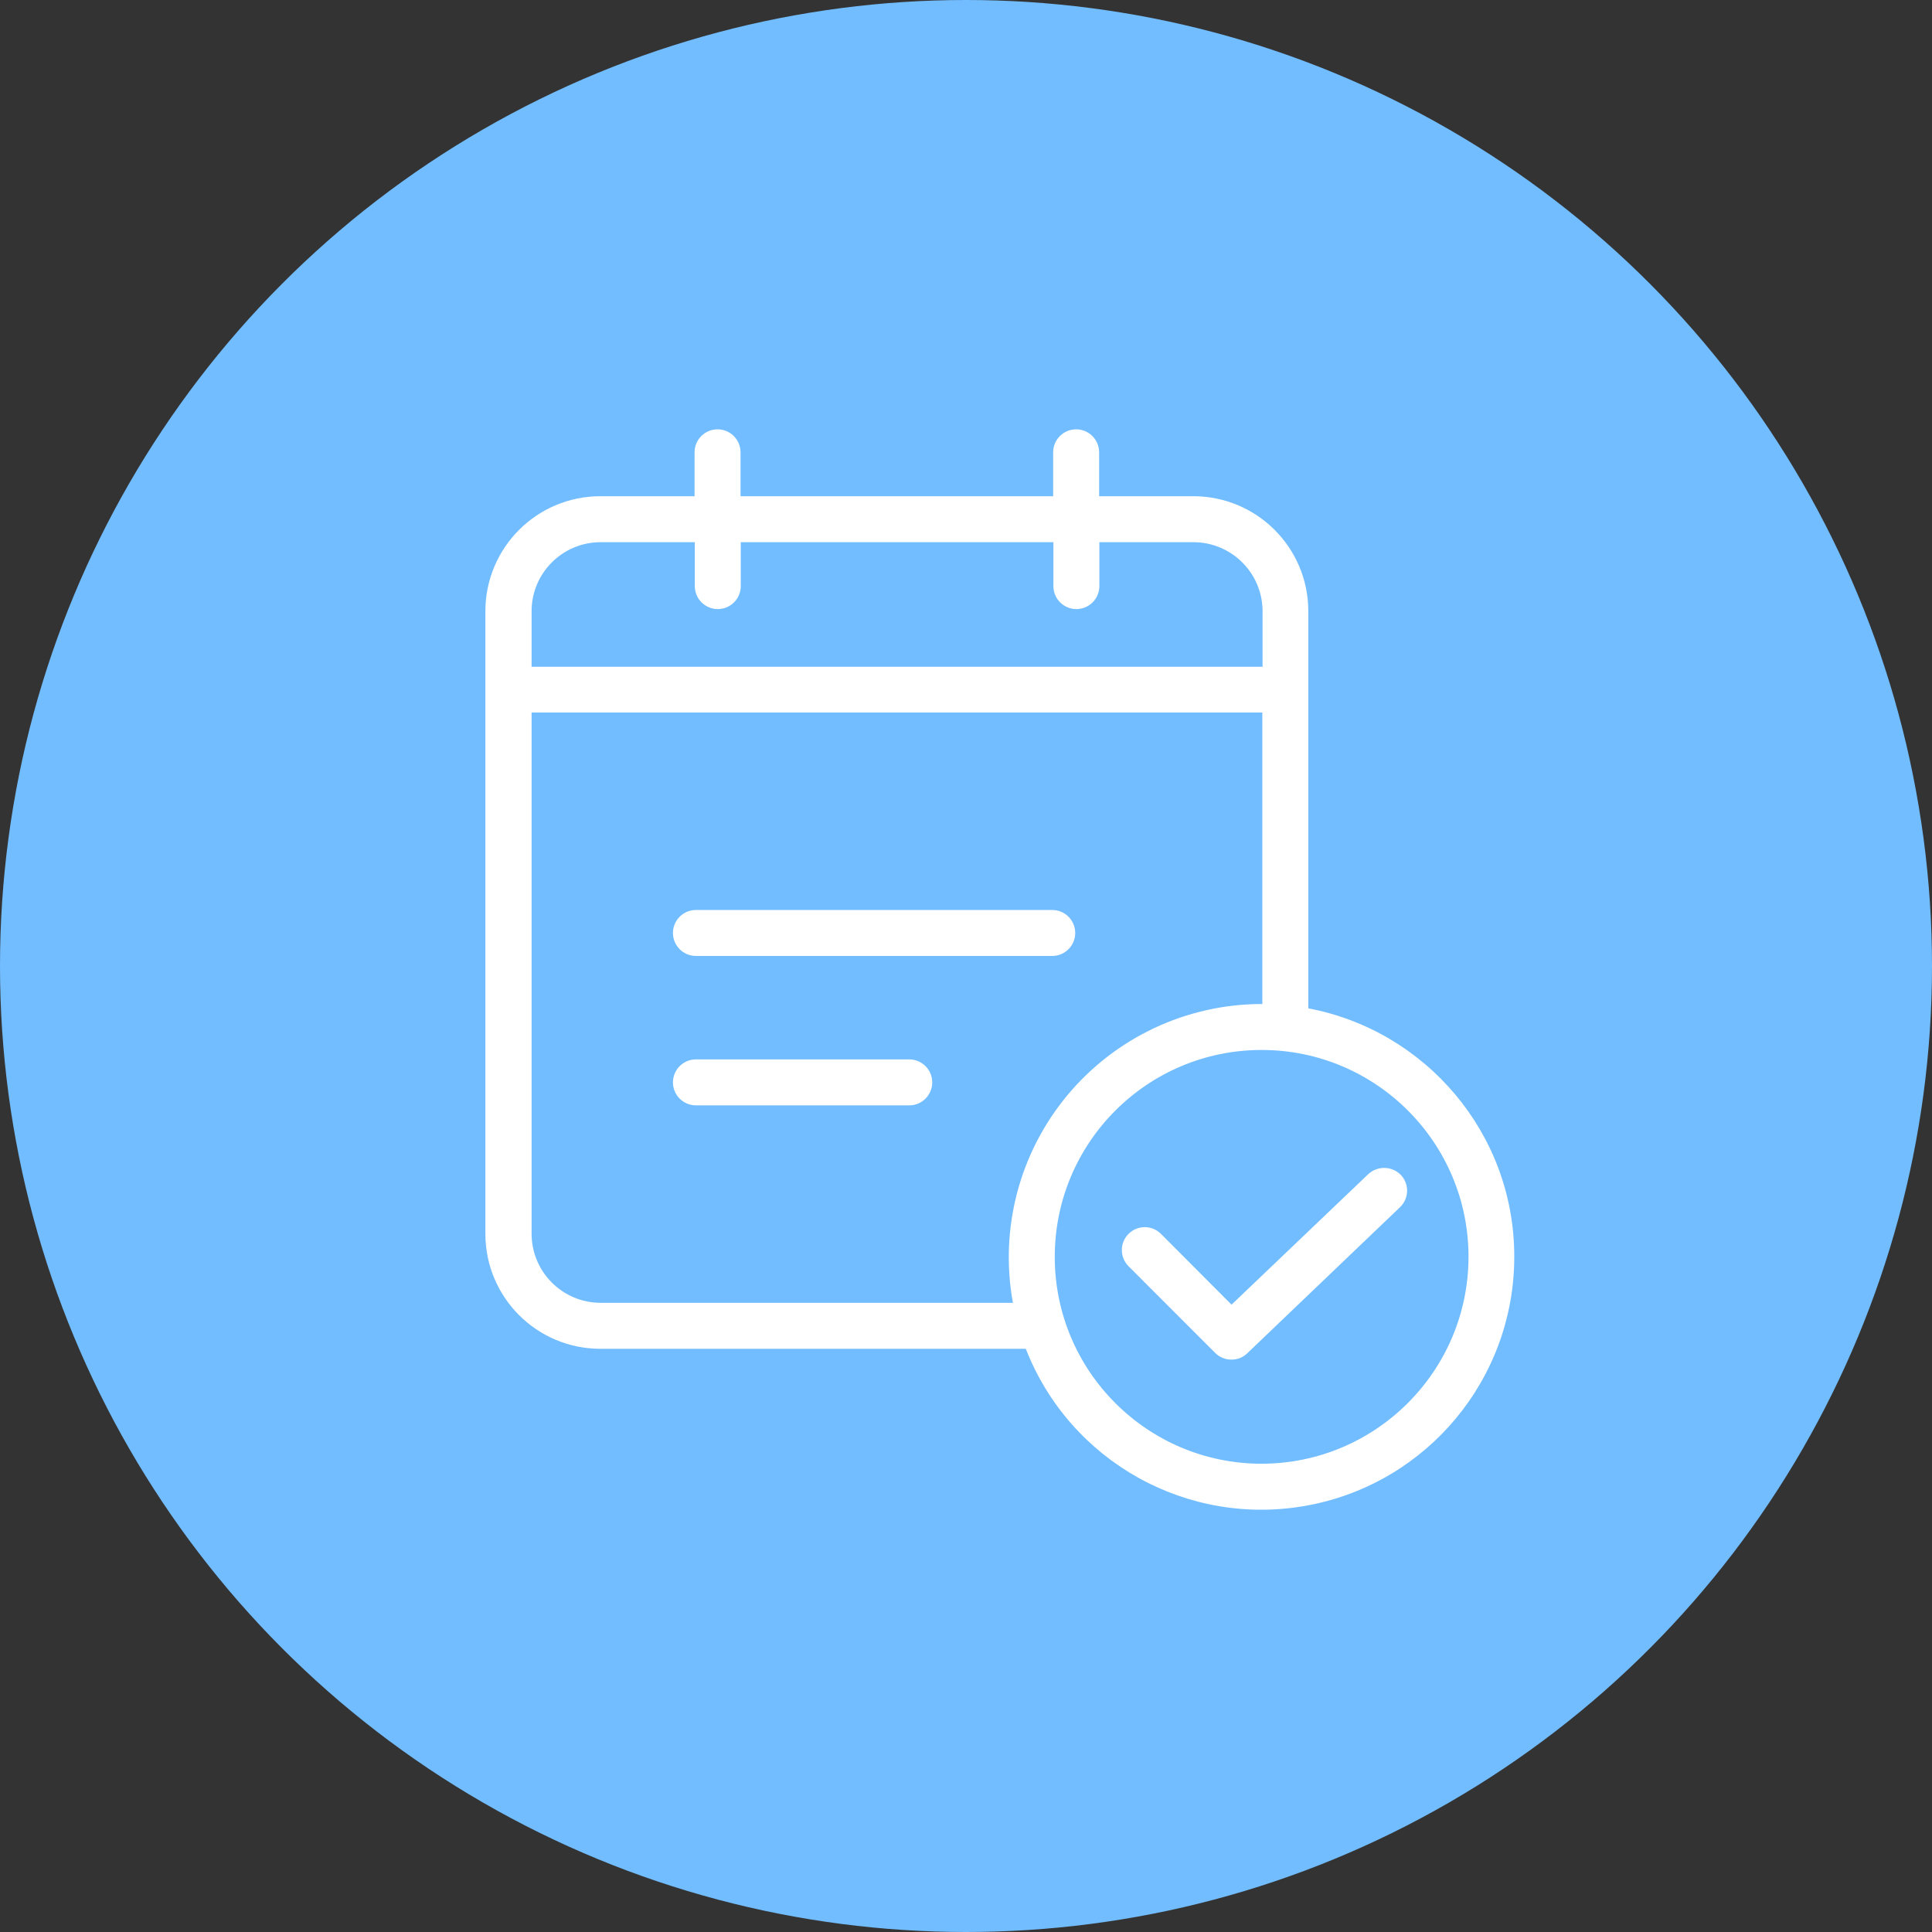
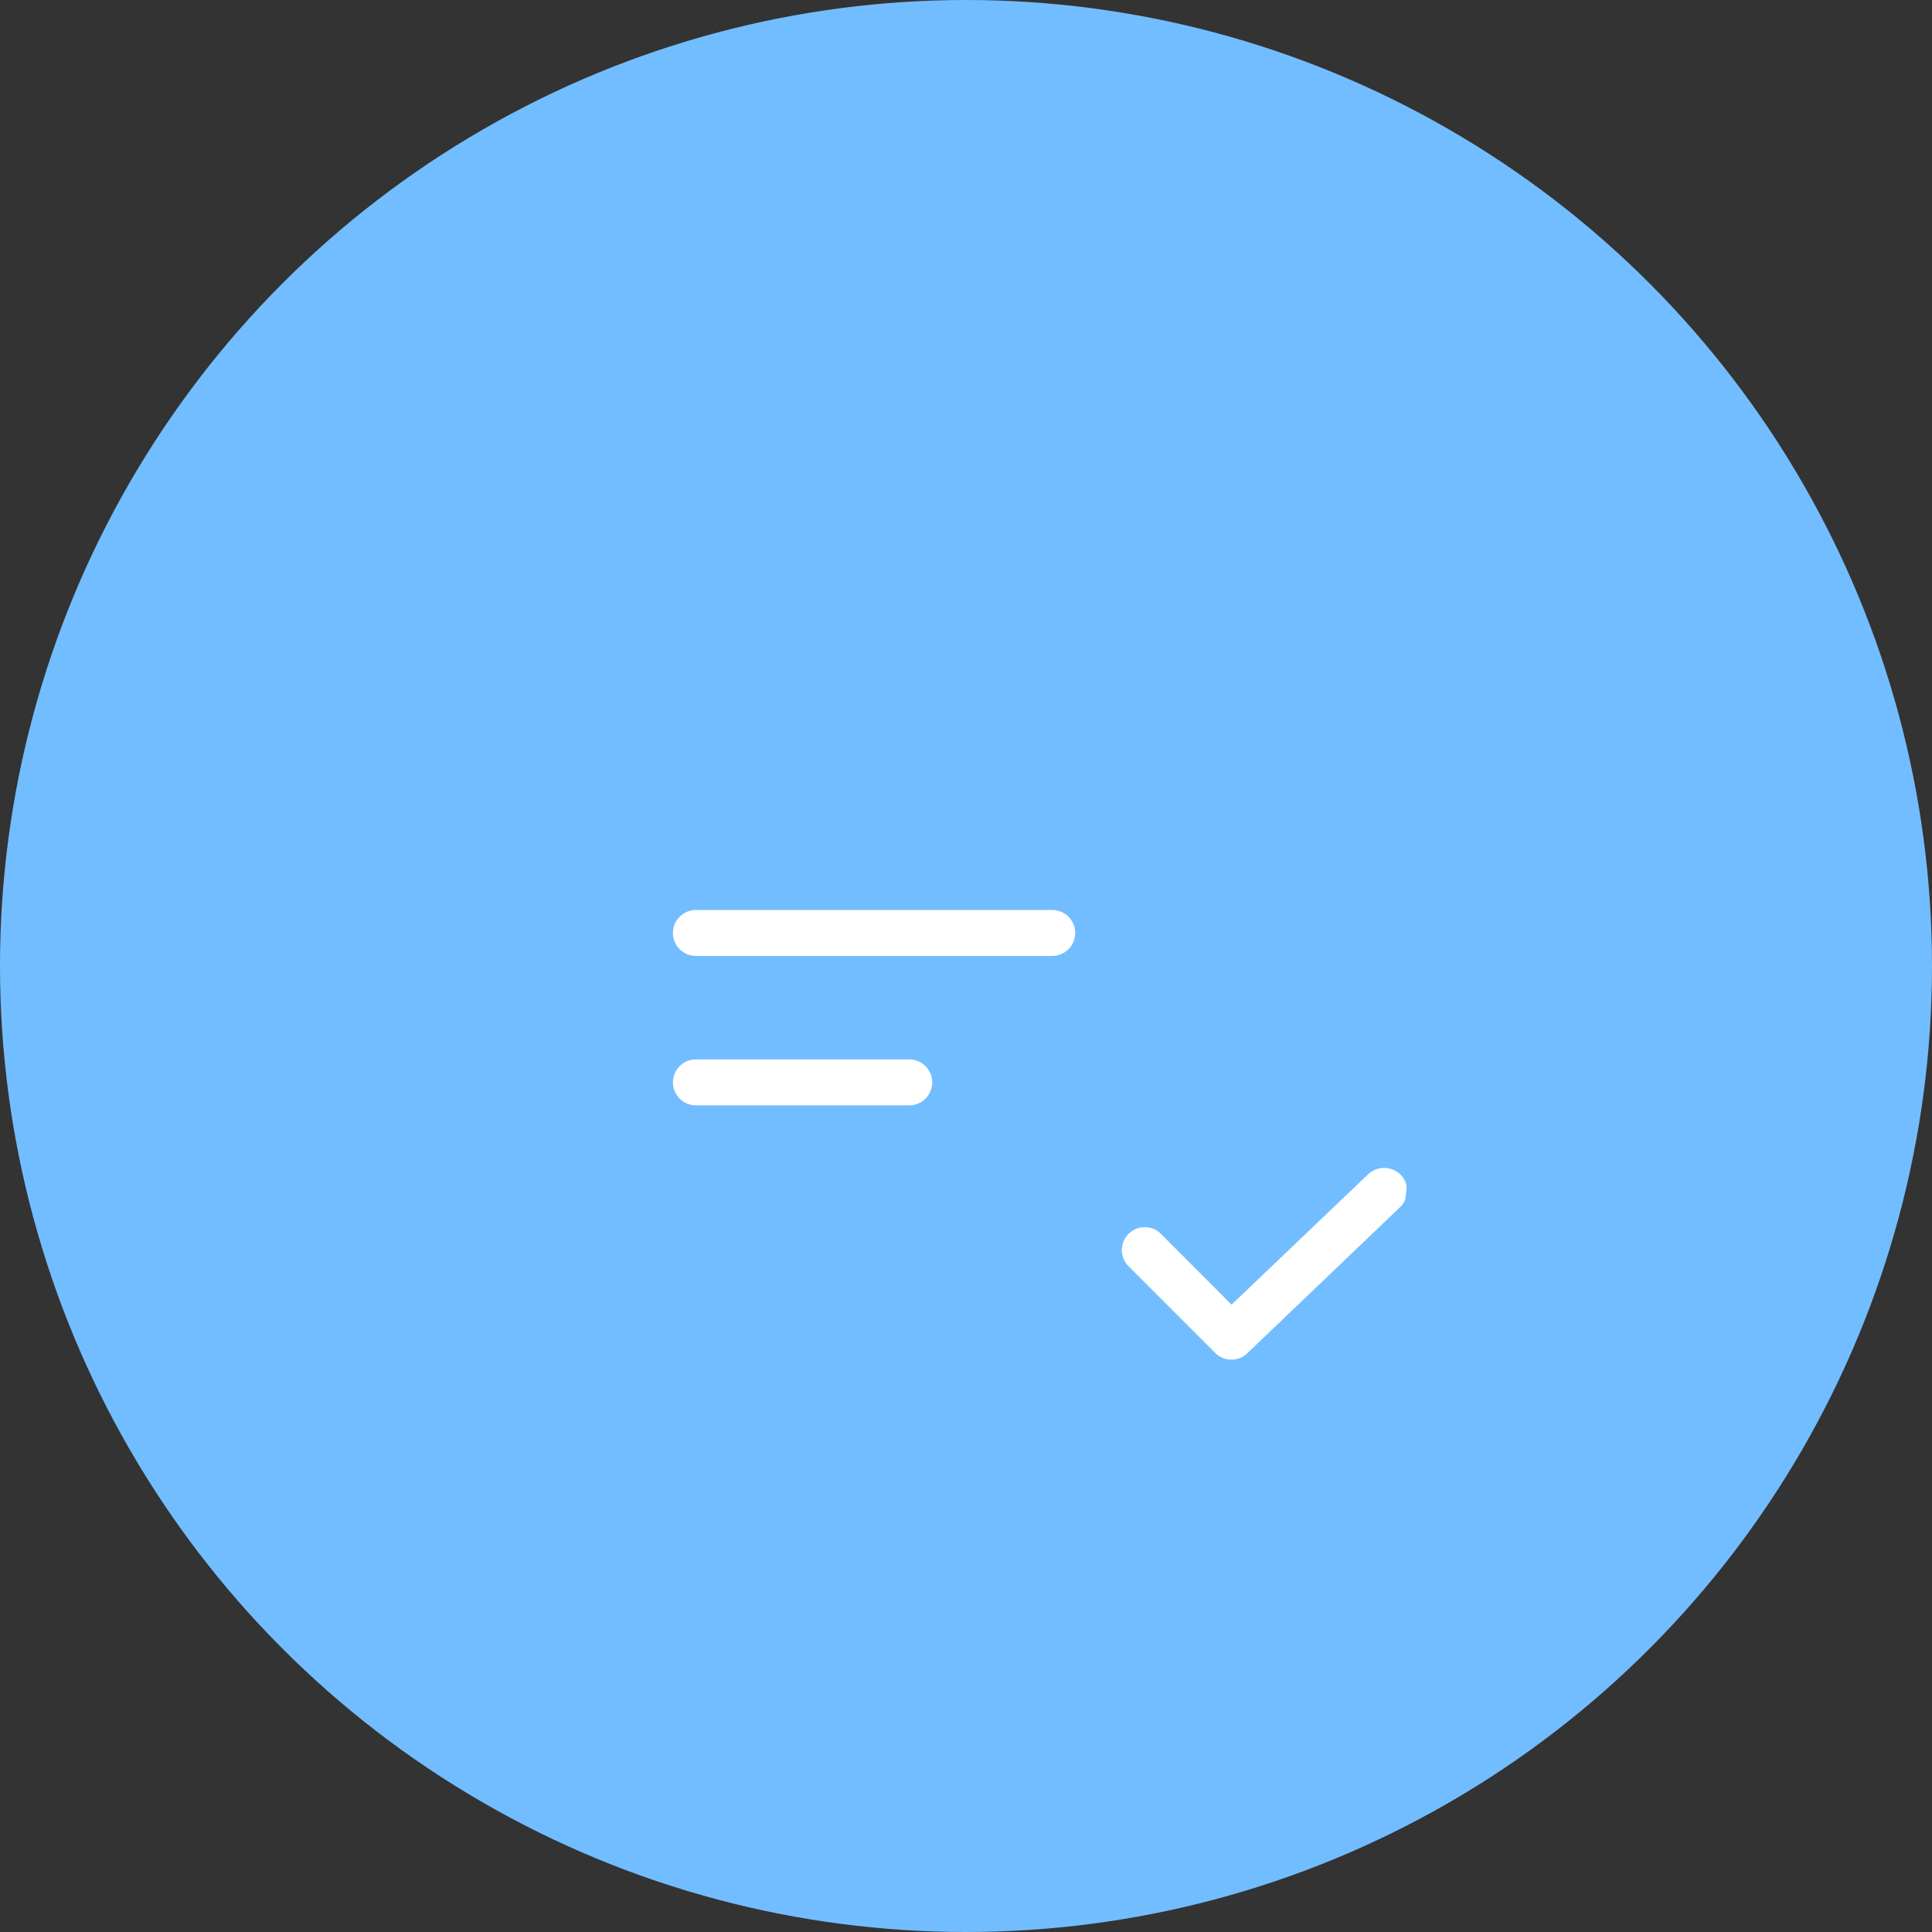
<svg xmlns="http://www.w3.org/2000/svg" width="171" height="171" viewBox="0 0 171 171" fill="none">
  <rect x="0" y="0" width="171" height="171" fill="#333333" stroke="none" />
  <circle cx="85.5" cy="85.5" r="85.5" fill="#72BDFF" />
  <g clip-path="url(#clip0_1671_14186)">
    <path d="M61.597 84.611H93.132C94.256 84.611 95.167 83.7 95.167 82.576C95.167 81.453 94.256 80.542 93.132 80.542H61.597C60.473 80.542 59.562 81.453 59.562 82.576C59.562 83.7 60.473 84.611 61.597 84.611ZM80.477 93.766H61.597C60.473 93.766 59.562 94.678 59.562 95.801C59.562 96.924 60.473 97.835 61.597 97.835H80.477C81.6 97.835 82.511 96.924 82.511 95.801C82.511 94.678 81.6 93.766 80.477 93.766Z" fill="white" />
-     <path d="M115.797 89.249V54.093C115.796 48.475 111.242 43.922 105.625 43.92H97.283V40.035C97.283 38.91 96.372 38 95.248 38C94.125 38 93.214 38.91 93.214 40.035V43.92H65.544V40.035C65.544 38.91 64.634 38 63.51 38C62.386 38 61.475 38.91 61.475 40.035V43.92H53.134C47.516 43.922 42.964 48.475 42.961 54.093V109.209C42.963 114.826 47.516 119.379 53.134 119.381H90.793C94.708 129.408 105.206 135.228 115.784 133.236C126.361 131.246 134.025 122.007 134.027 111.243C134.047 100.318 126.173 91.203 115.797 89.249H115.797ZM53.154 47.989H61.496V51.876C61.496 52.999 62.407 53.91 63.531 53.91C64.654 53.91 65.565 52.999 65.565 51.876V47.989H93.235V51.876C93.235 52.999 94.145 53.91 95.269 53.91C96.393 53.91 97.304 52.999 97.304 51.876V47.989H105.645C109.012 47.999 111.739 50.726 111.749 54.093V59.017H47.051V54.093C47.053 50.723 49.785 47.992 53.154 47.989ZM53.154 115.312C49.787 115.303 47.06 112.575 47.051 109.209V63.065H111.728V88.863H111.667C108.385 88.868 105.143 89.594 102.173 90.989C99.202 92.385 96.573 94.415 94.474 96.938C92.374 99.461 90.854 102.414 90.021 105.589C89.188 108.764 89.062 112.083 89.653 115.312H53.154ZM111.667 129.554C101.555 129.554 93.356 121.356 93.356 111.243C93.356 101.13 101.555 92.932 111.667 92.932C121.78 92.932 129.978 101.13 129.978 111.243C129.962 121.35 121.773 129.539 111.667 129.554Z" fill="white" />
-     <path d="M121.087 103.939L109.002 115.475L102.755 109.209C101.964 108.416 100.68 108.416 99.888 109.209C99.095 110.001 99.095 111.285 99.888 112.077L107.557 119.747C107.746 119.938 107.971 120.088 108.22 120.189C108.468 120.291 108.734 120.341 109.002 120.337C109.262 120.34 109.52 120.291 109.761 120.193C110.002 120.095 110.221 119.95 110.405 119.767L123.915 106.848C124.107 106.664 124.262 106.444 124.369 106.2C124.477 105.956 124.535 105.693 124.541 105.427C124.547 105.16 124.5 104.895 124.403 104.647C124.306 104.399 124.161 104.172 123.976 103.98C123.184 103.185 121.901 103.167 121.087 103.939Z" fill="white" />
+     <path d="M121.087 103.939L109.002 115.475L102.755 109.209C101.964 108.416 100.68 108.416 99.888 109.209C99.095 110.001 99.095 111.285 99.888 112.077L107.557 119.747C107.746 119.938 107.971 120.088 108.22 120.189C108.468 120.291 108.734 120.341 109.002 120.337C109.262 120.34 109.52 120.291 109.761 120.193C110.002 120.095 110.221 119.95 110.405 119.767L123.915 106.848C124.107 106.664 124.262 106.444 124.369 106.2C124.547 105.16 124.5 104.895 124.403 104.647C124.306 104.399 124.161 104.172 123.976 103.98C123.184 103.185 121.901 103.167 121.087 103.939Z" fill="white" />
  </g>
  <defs>
    <clipPath id="clip0_1671_14186">
      <rect width="102" height="102" fill="white" transform="translate(43 38)" />
    </clipPath>
  </defs>
</svg>